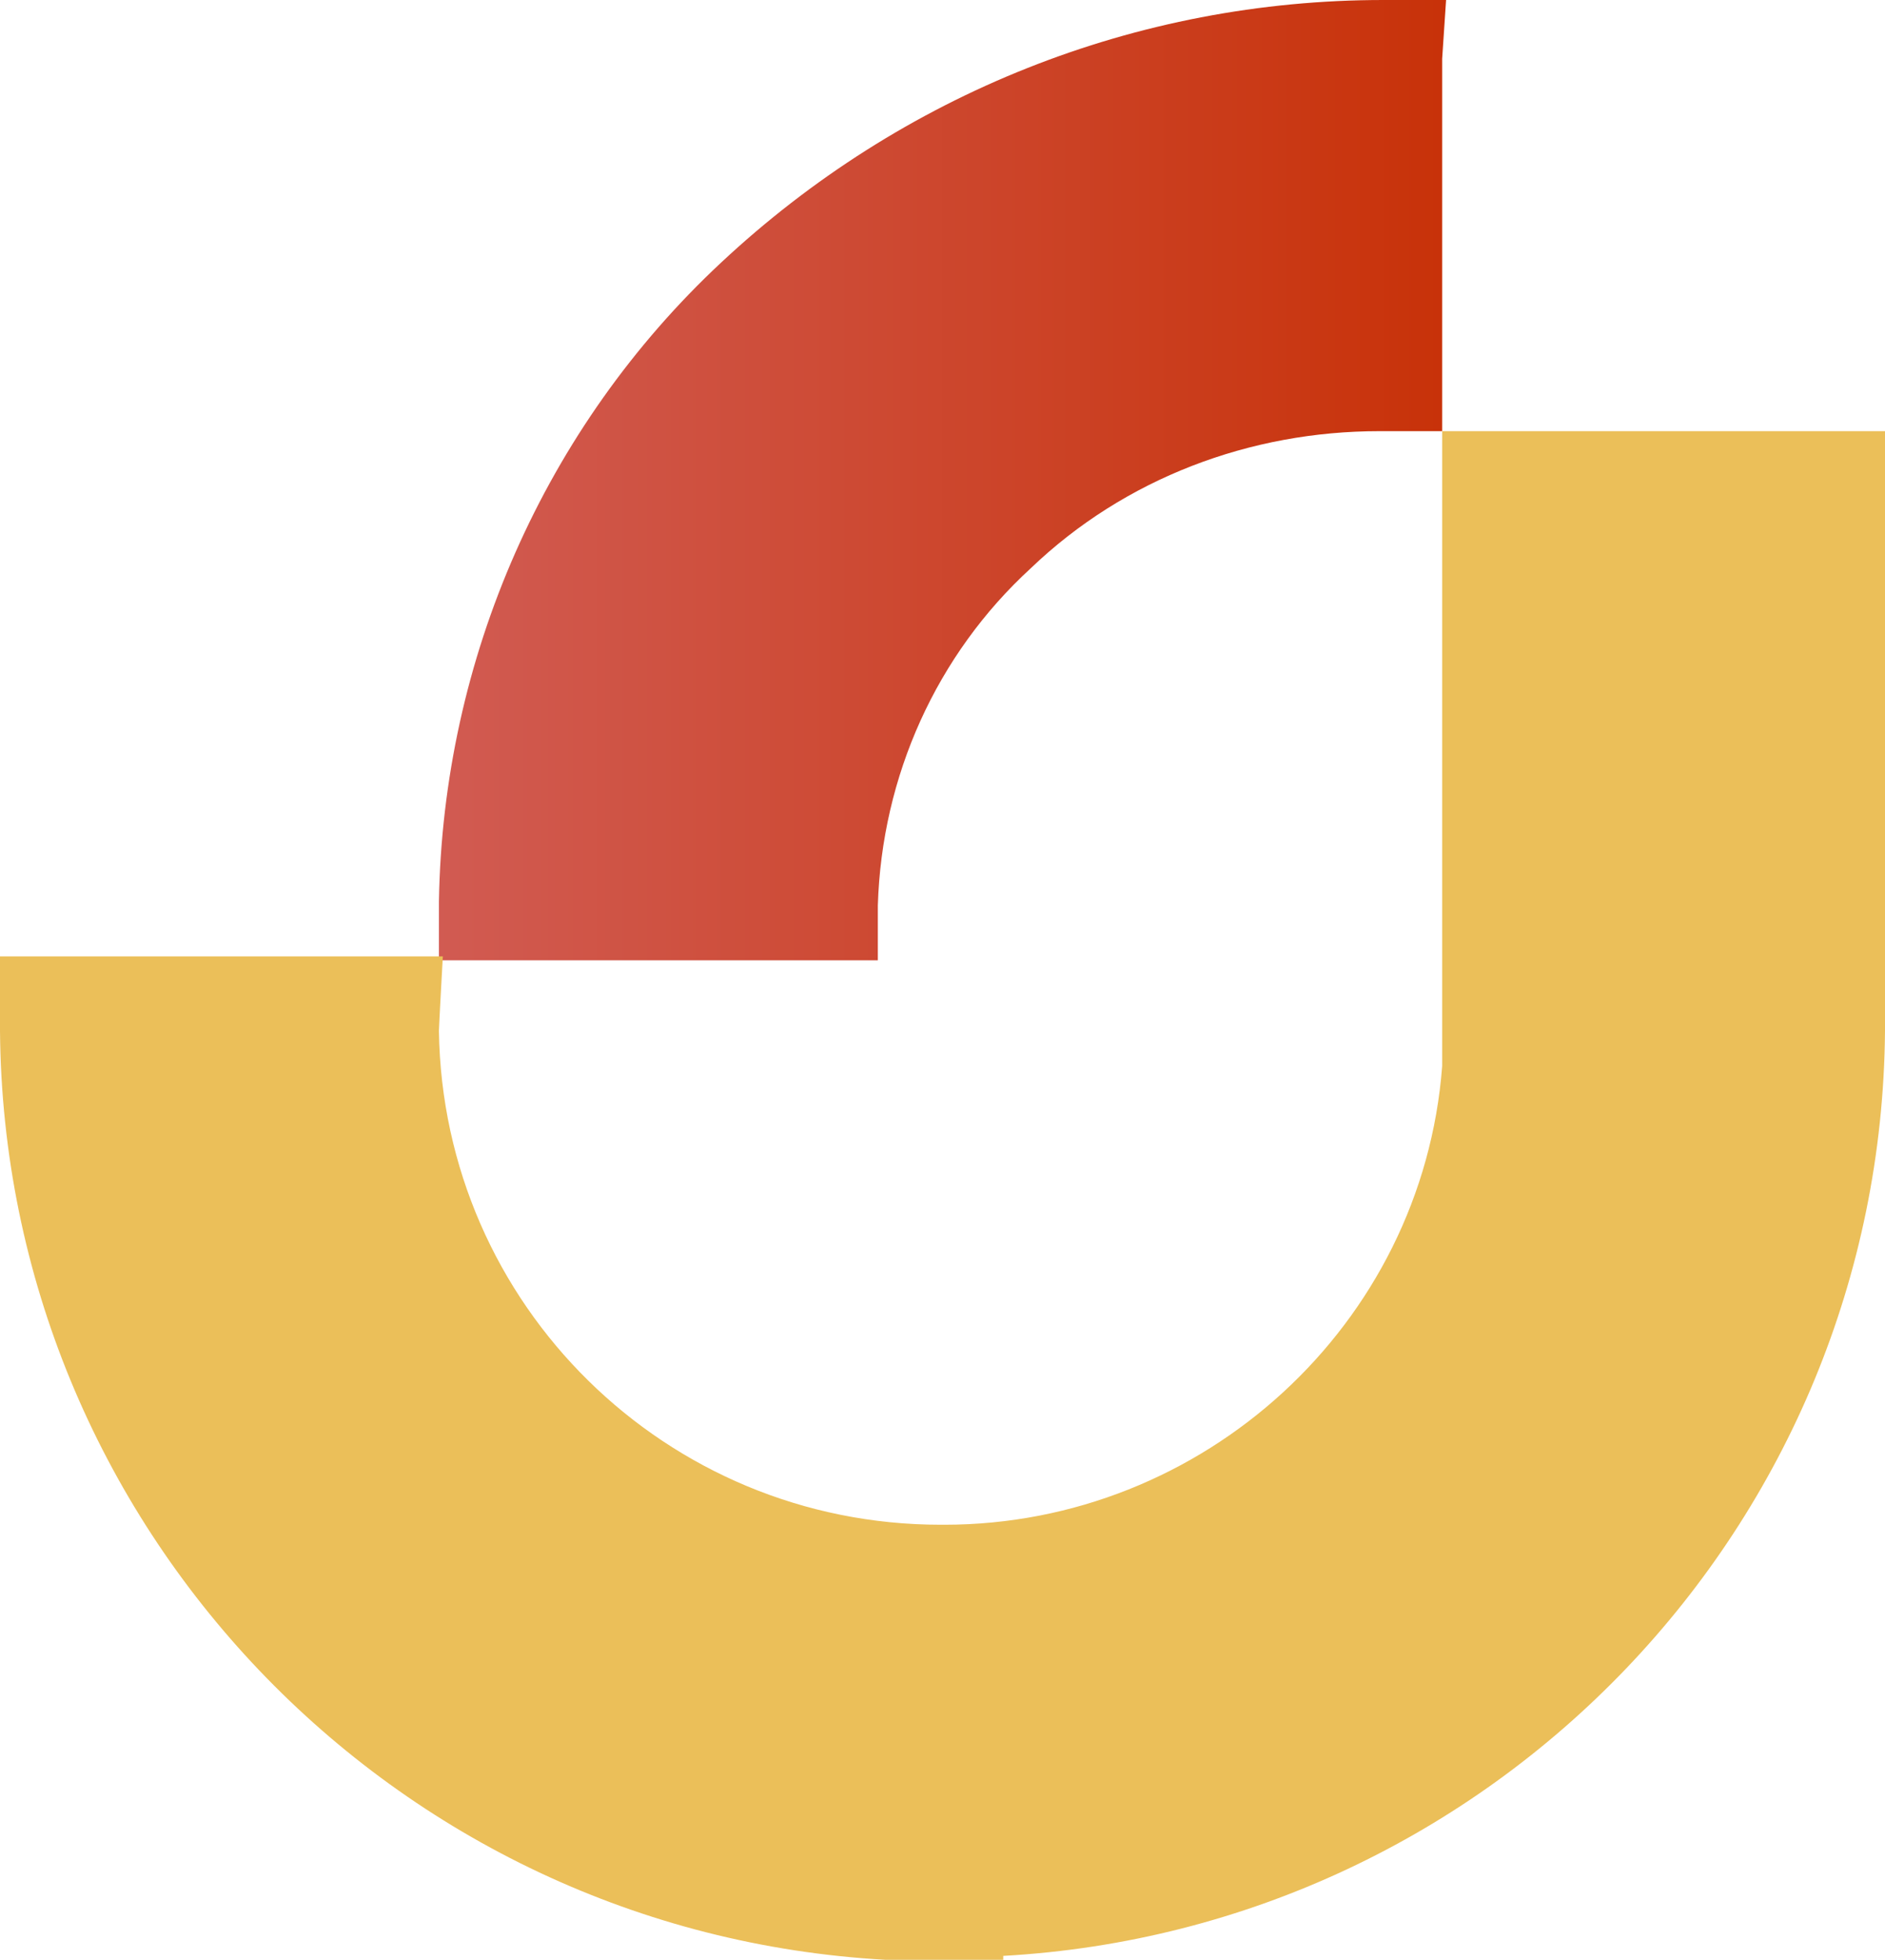
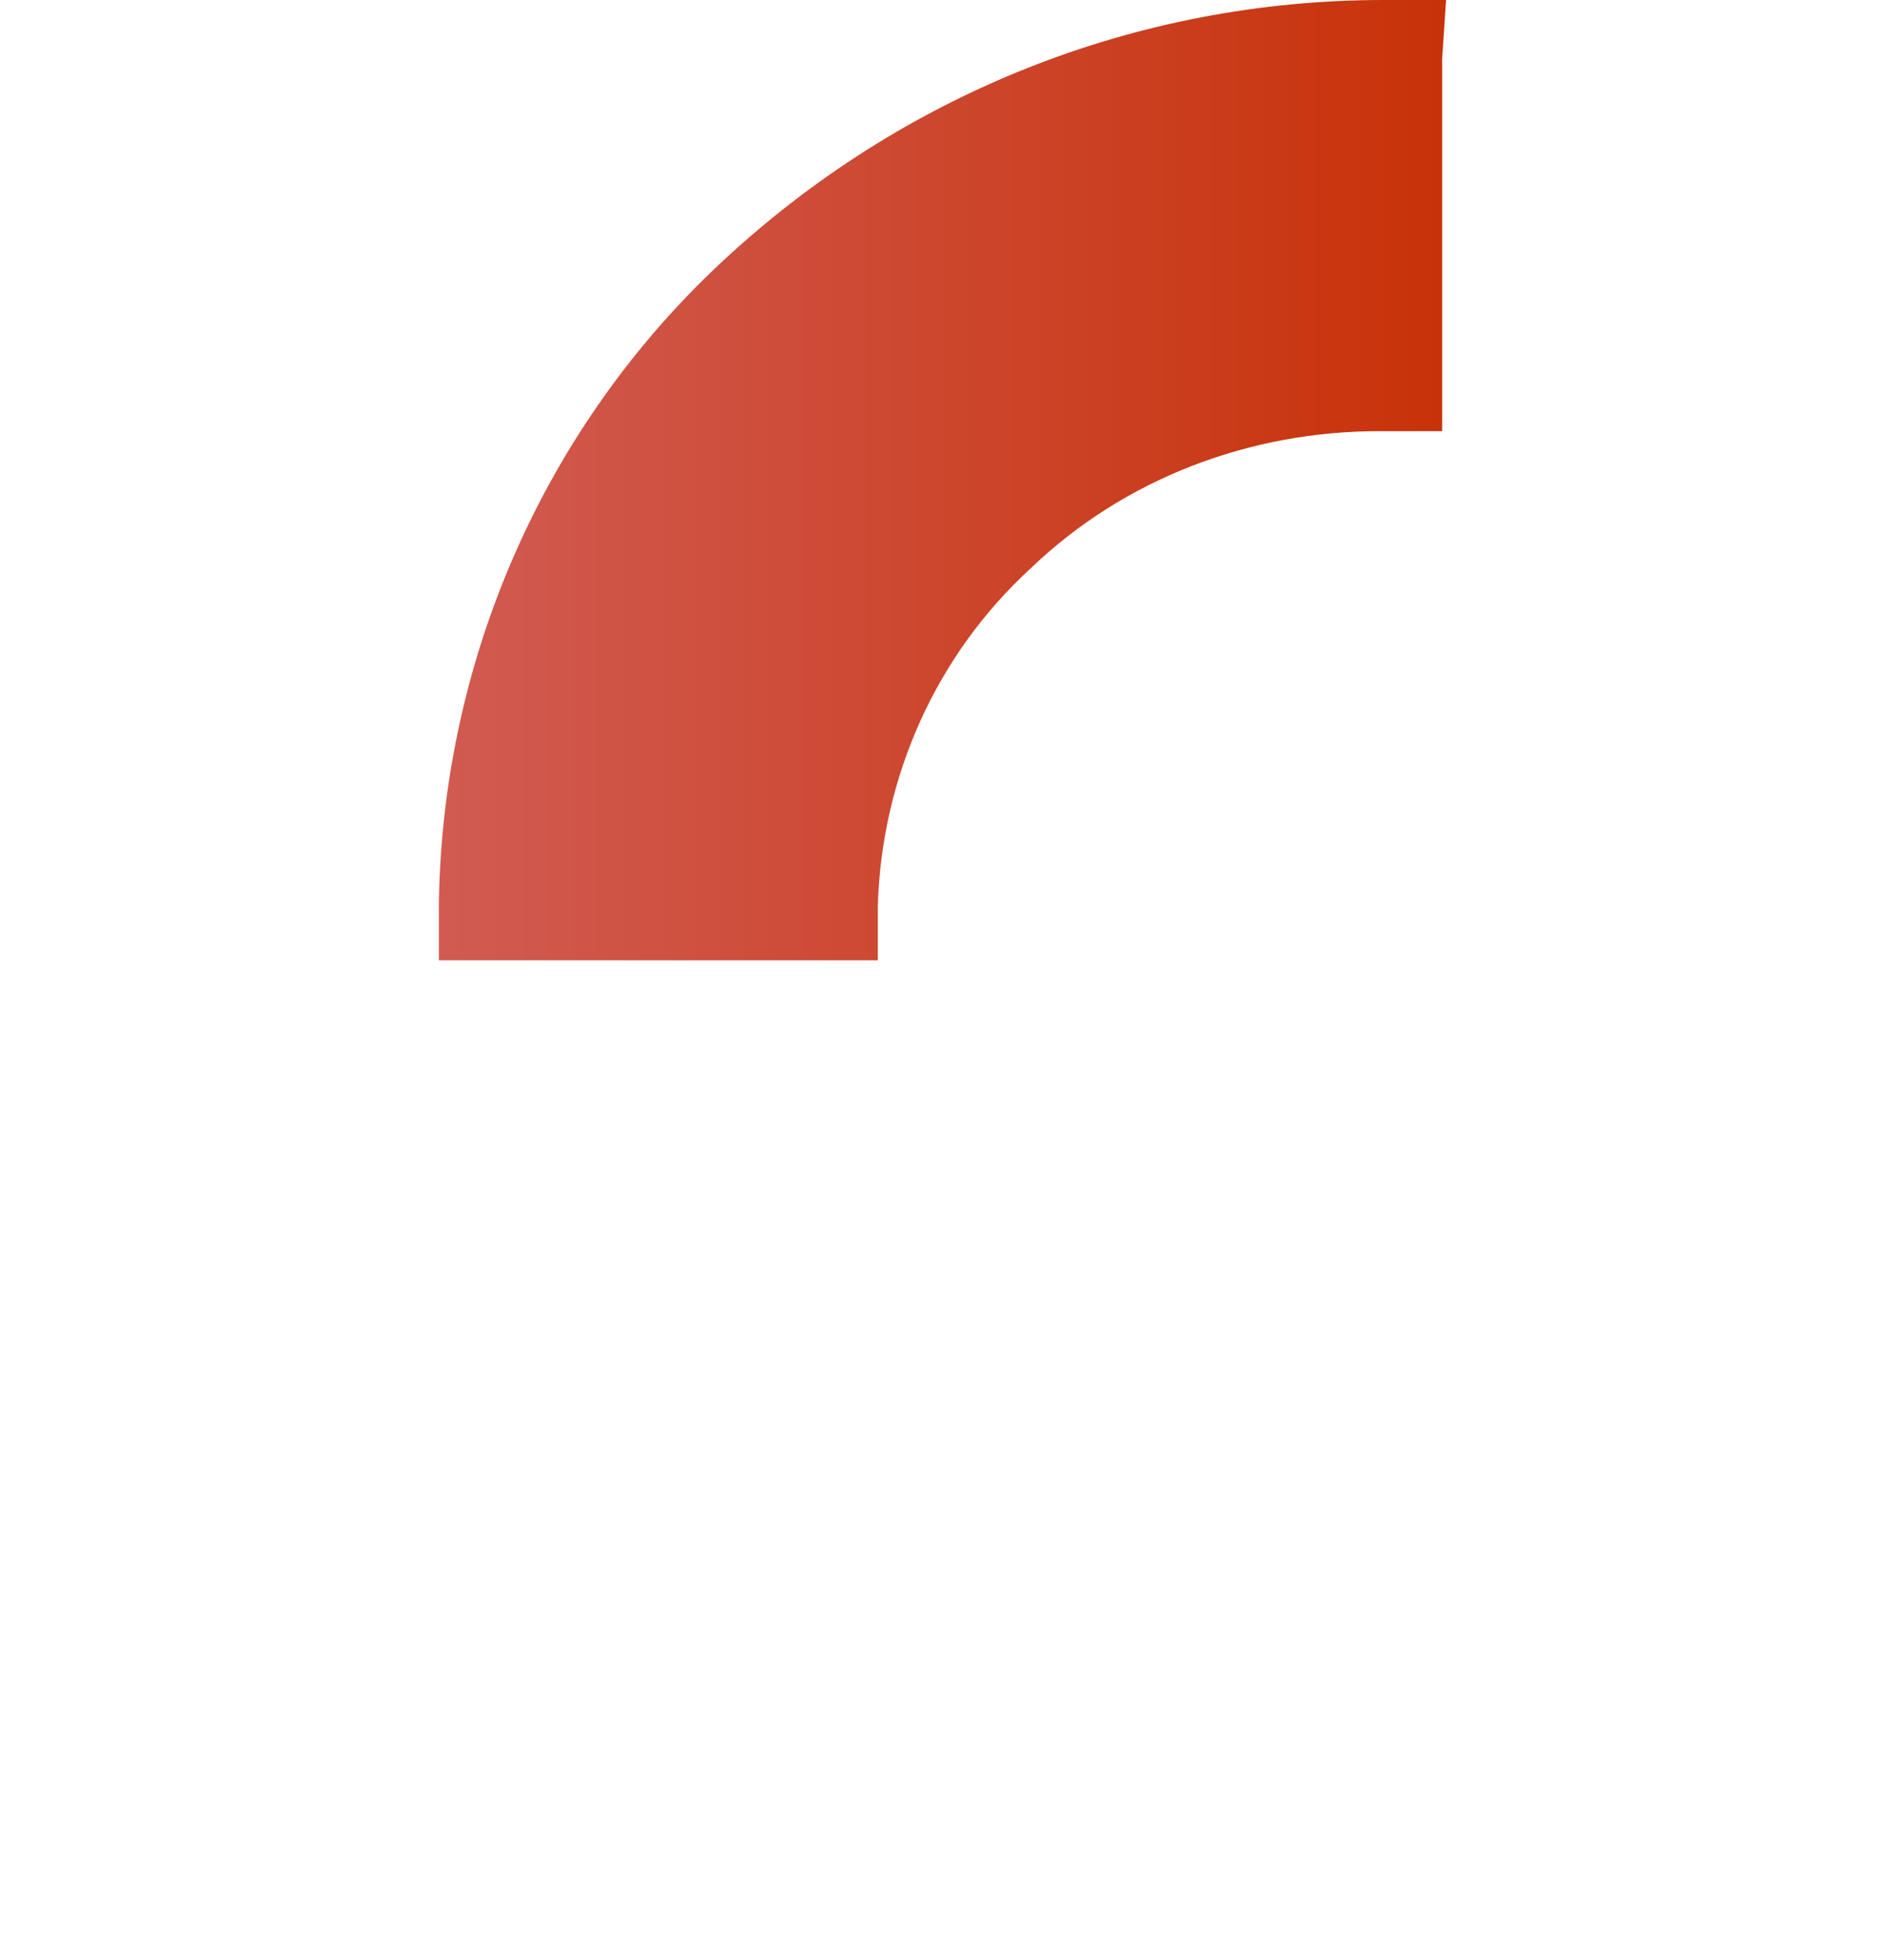
<svg xmlns="http://www.w3.org/2000/svg" version="1.1" id="Capa_1" x="0px" y="0px" viewBox="0 0 48.1 50" style="enable-background:new 0 0 48.1 50;" xml:space="preserve">
  <style type="text/css">
	.st0{fill:url(#Trazado_13097_00000069362918856639549470000015526748525319802243_);}
	.st1{fill:url(#Trazado_13098_00000106843861316931489960000010920669142428039358_);}
</style>
  <g>
    <linearGradient id="Trazado_13097_00000032618503506205847590000006630174471115410071_" gradientUnits="userSpaceOnUse" x1="-608.592" y1="414.414" x2="-609.592" y2="414.414" gradientTransform="matrix(25.7 0 0 -24.5 15677.711 10165.433)">
      <stop offset="0" style="stop-color:#C83209" />
      <stop offset="1" style="stop-color:#D15B52" />
    </linearGradient>
    <path id="Trazado_13097" style="fill:url(#Trazado_13097_00000032618503506205847590000006630174471115410071_);" d="M36.9,0h-1.6   C29,0,23,2.4,18.4,6.7c-4.5,4.2-7.1,10.1-7.2,16.3v1.5h11.2v-1.4c0.1-3.3,1.5-6.4,3.9-8.6c2.4-2.3,5.6-3.5,8.9-3.5h1.6V1.5L36.9,0z   " />
    <linearGradient id="Trazado_13098_00000039133617303752389240000016404686611613433527_" gradientUnits="userSpaceOnUse" x1="-616.596" y1="399.252" x2="-616.588" y2="399.724" gradientTransform="matrix(48.1 0 0 -39 29666.51 16353.4)">
      <stop offset="0" style="stop-color:#E5B51A" />
      <stop offset="1" style="stop-color:#EBBF59" />
    </linearGradient>
-     <path id="Trazado_13098" style="fill:url(#Trazado_13098_00000039133617303752389240000016404686611613433527_);" d="M36.8,11v16.2   c-0.5,6.6-6.1,11.7-12.7,11.7H24c-7,0-12.7-5.6-12.8-12.6c0-0.1,0.1-1.9,0.1-1.9H0v1.9c0.1,12.6,10,23,22.6,23.7h3v-0.1   c12.5-0.7,22.4-11,22.5-23.6V11H36.8z" />
  </g>
</svg>